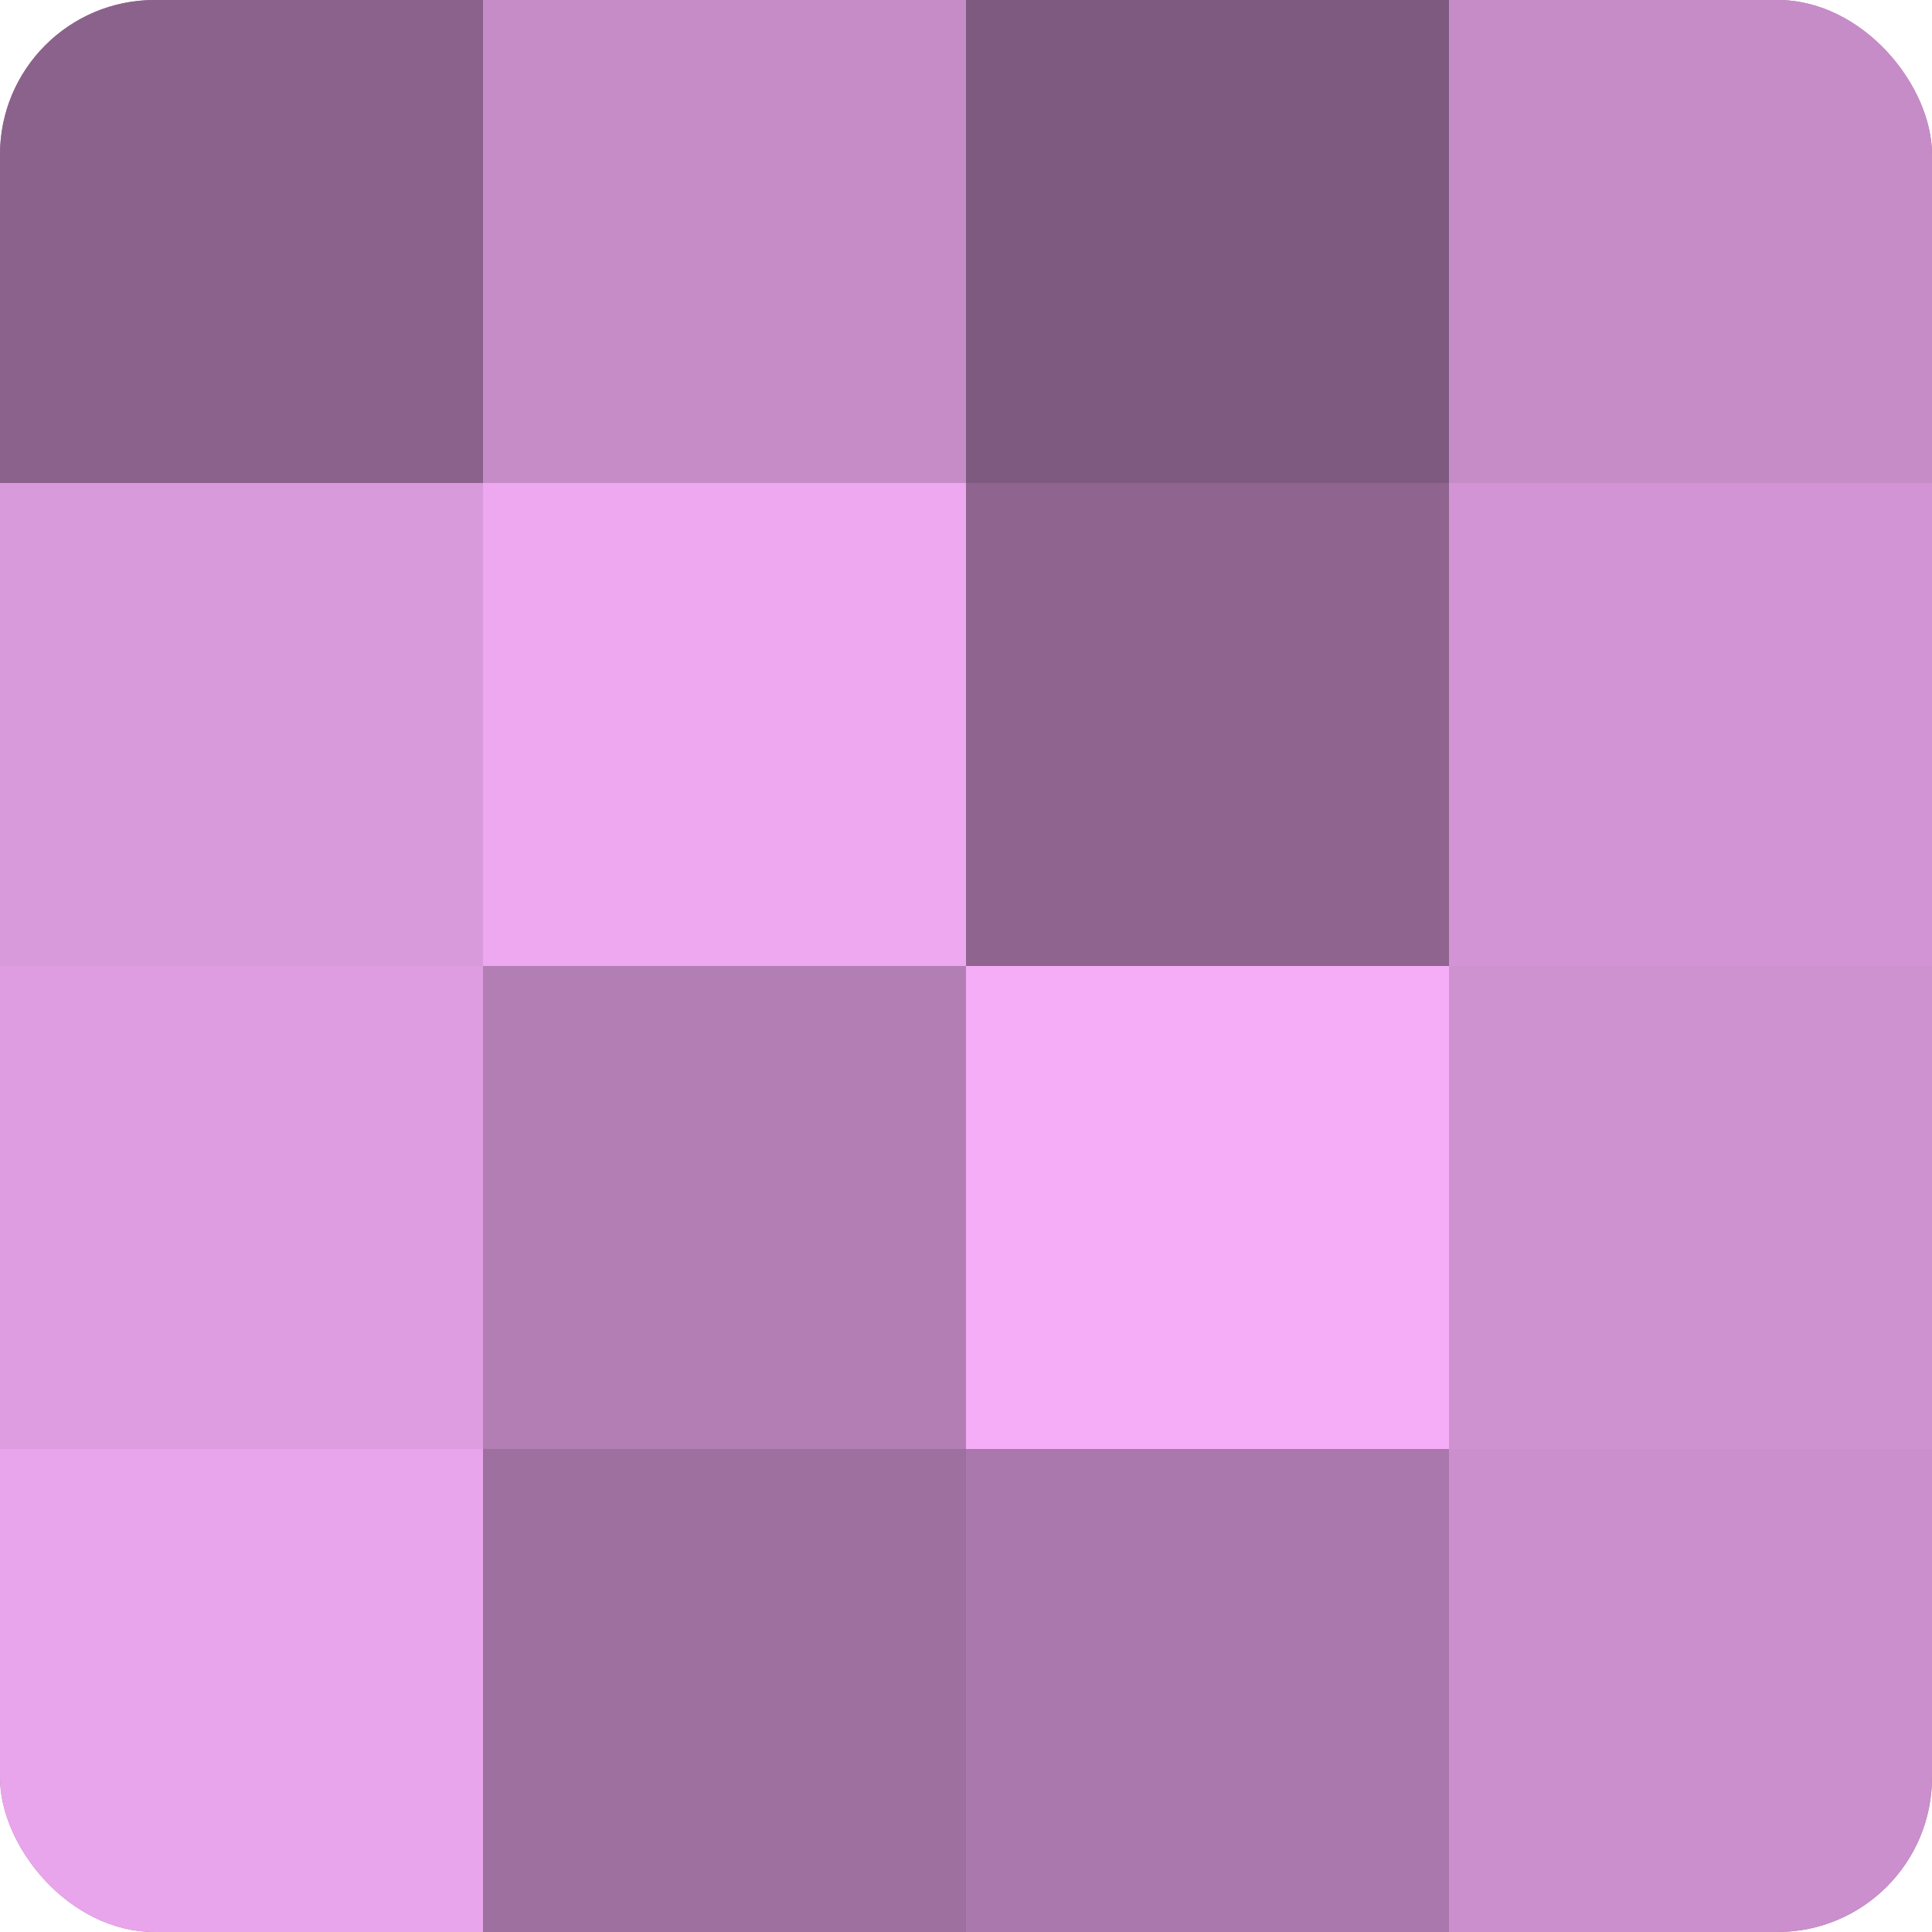
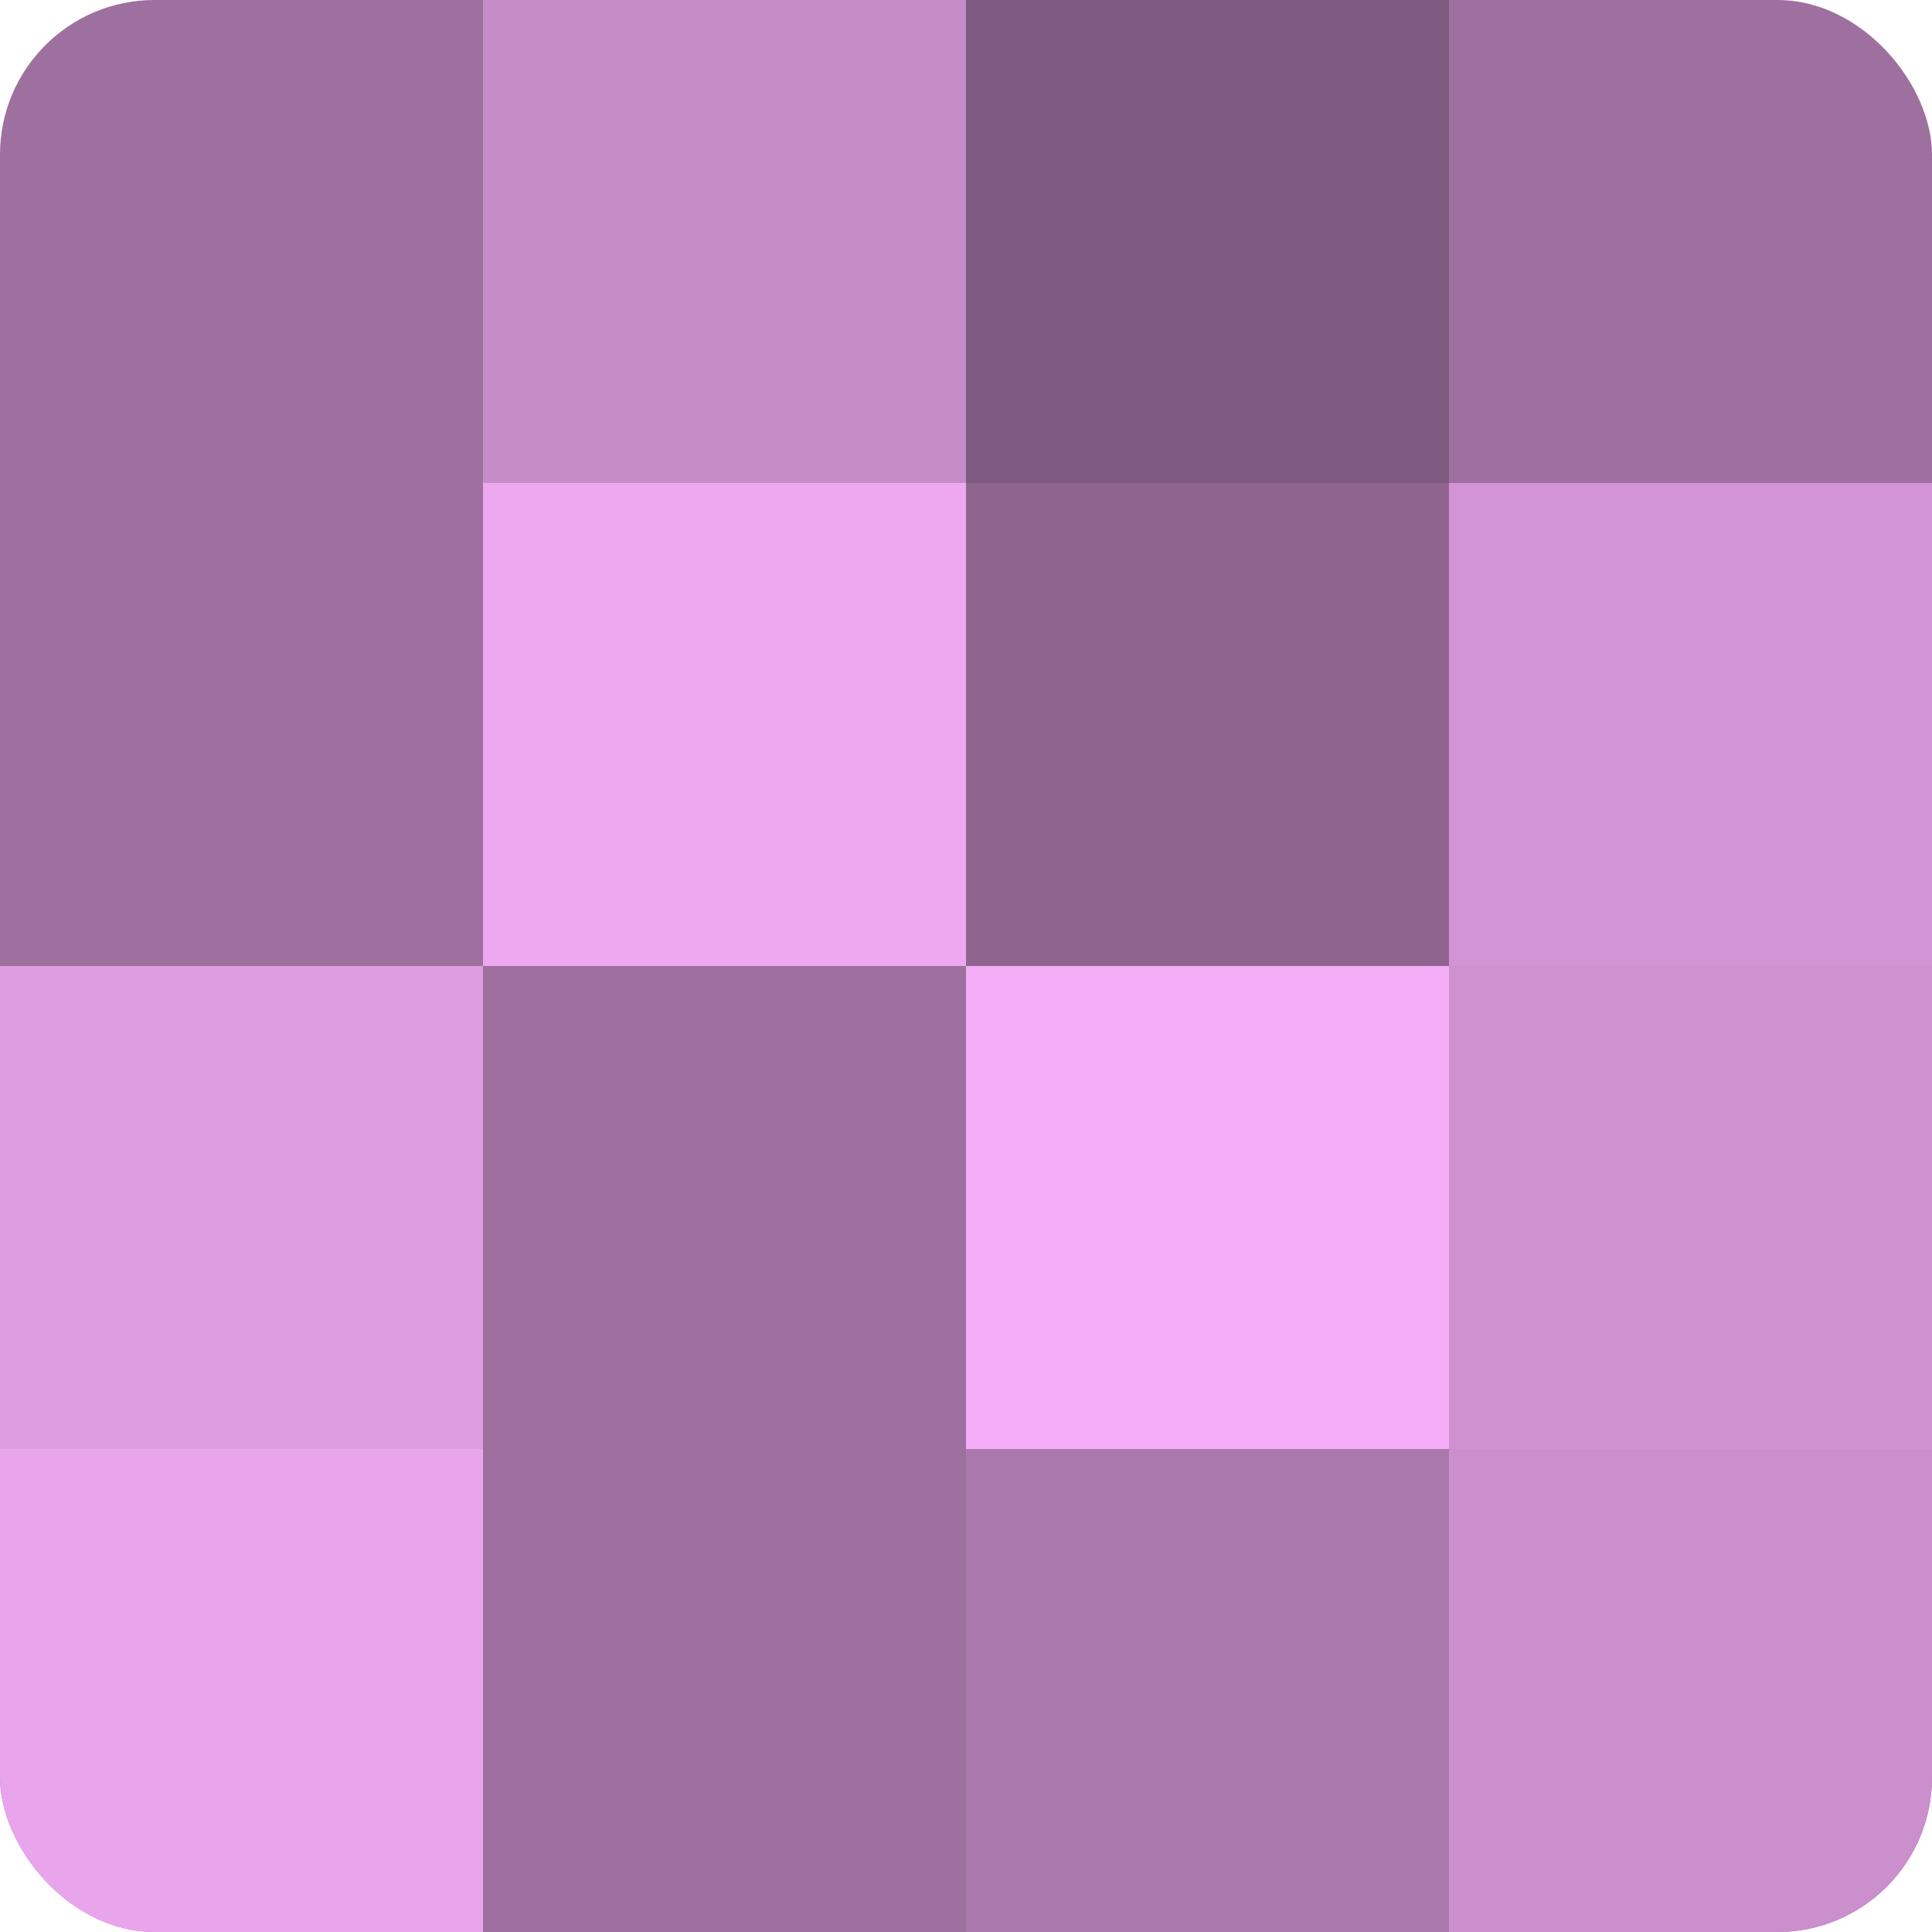
<svg xmlns="http://www.w3.org/2000/svg" width="60" height="60" viewBox="0 0 100 100" preserveAspectRatio="xMidYMid meet">
  <defs>
    <clipPath id="c" width="100" height="100">
      <rect width="100" height="100" rx="8" ry="8" />
    </clipPath>
  </defs>
  <g clip-path="url(#c)">
    <rect width="100" height="100" fill="#9e70a0" />
-     <rect width="25" height="25" fill="#8b628c" />
-     <rect y="25" width="25" height="25" fill="#d99adc" />
    <rect y="50" width="25" height="25" fill="#dd9de0" />
    <rect y="75" width="25" height="25" fill="#e9a5ec" />
    <rect x="25" width="25" height="25" fill="#c68cc8" />
    <rect x="25" y="25" width="25" height="25" fill="#eda8f0" />
-     <rect x="25" y="50" width="25" height="25" fill="#b27eb4" />
    <rect x="25" y="75" width="25" height="25" fill="#9e70a0" />
    <rect x="50" width="25" height="25" fill="#7f5a80" />
    <rect x="50" y="25" width="25" height="25" fill="#8f6590" />
    <rect x="50" y="50" width="25" height="25" fill="#f5adf8" />
    <rect x="50" y="75" width="25" height="25" fill="#aa78ac" />
-     <rect x="75" width="25" height="25" fill="#c68cc8" />
    <rect x="75" y="25" width="25" height="25" fill="#d294d4" />
    <rect x="75" y="50" width="25" height="25" fill="#ce92d0" />
    <rect x="75" y="75" width="25" height="25" fill="#ca8fcc" />
  </g>
</svg>